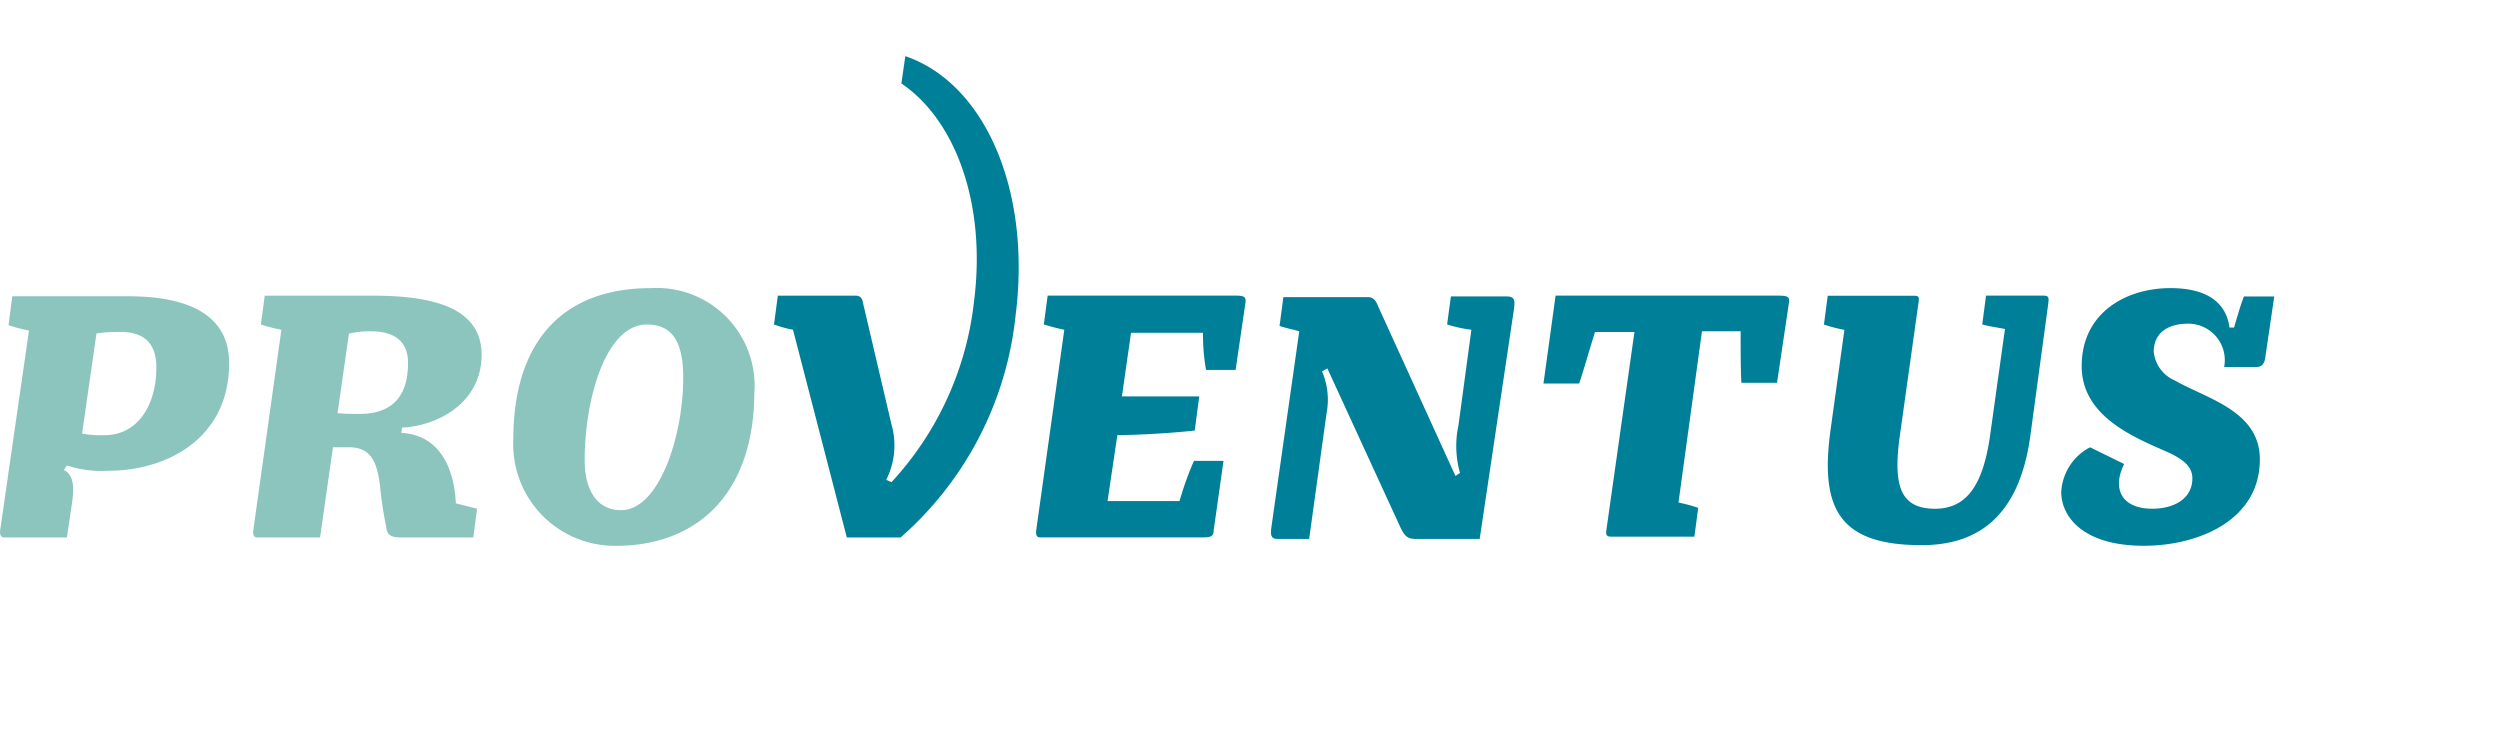
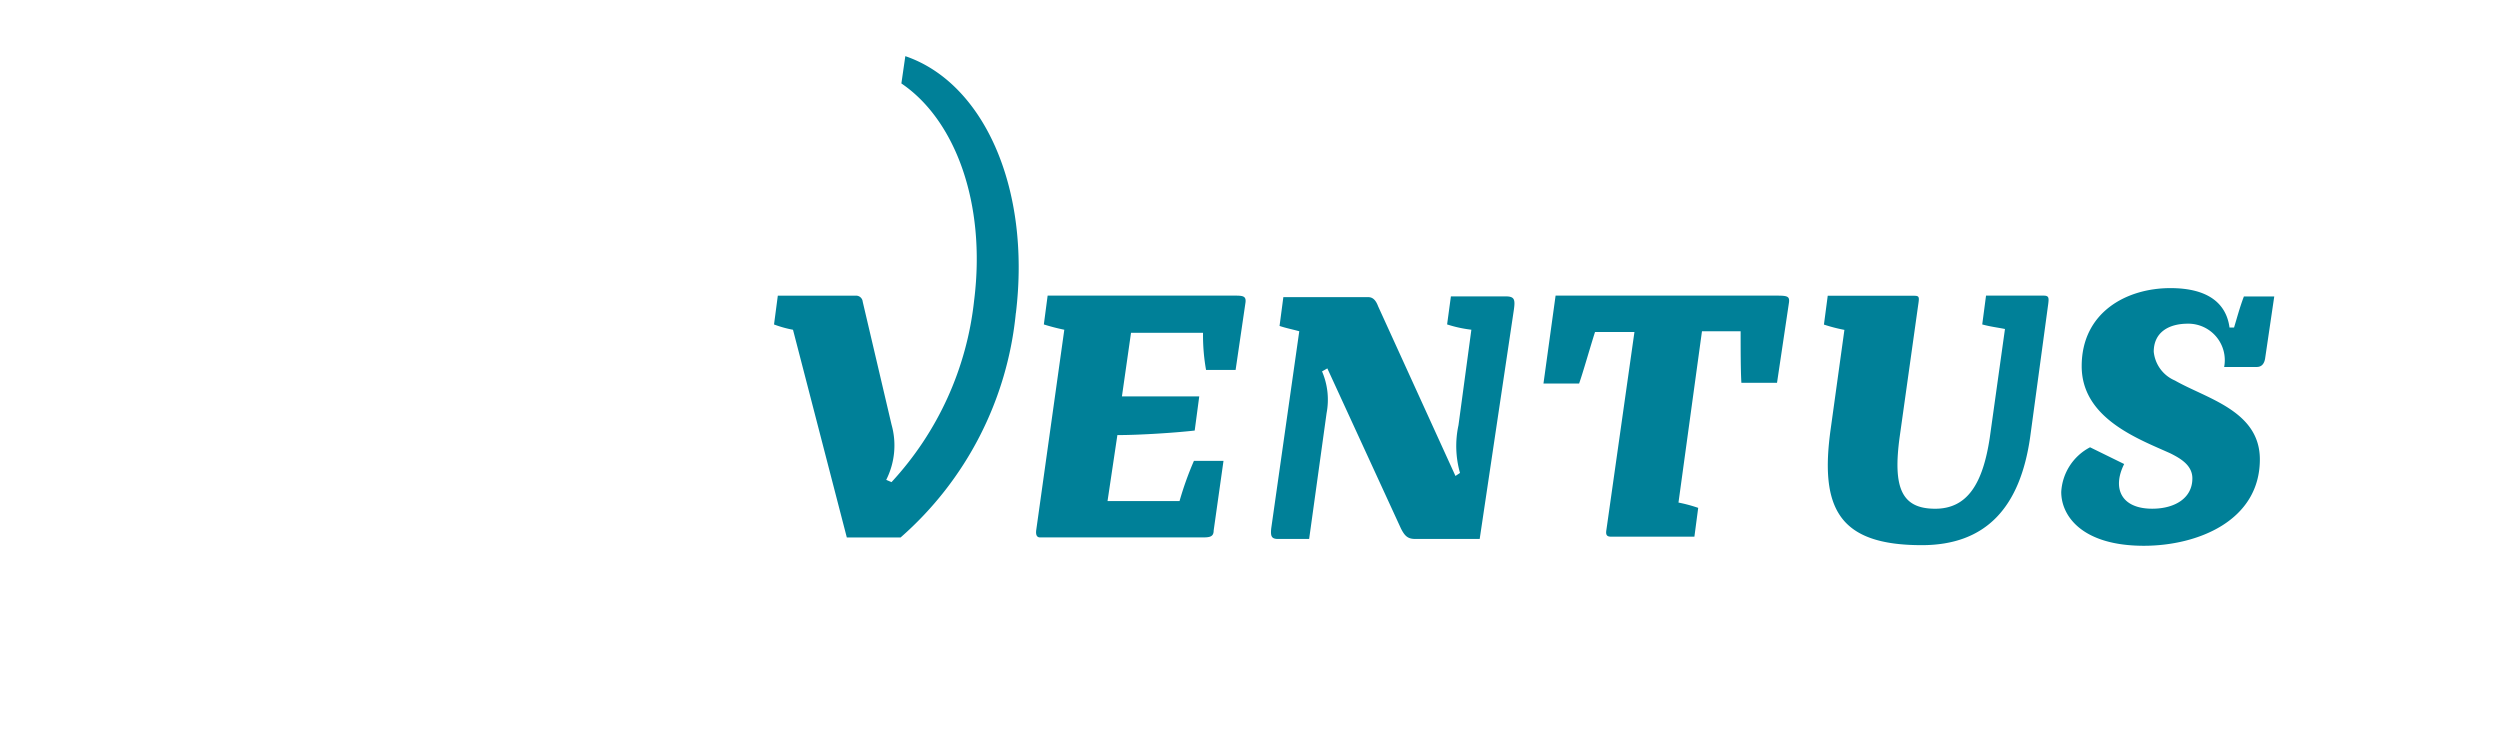
<svg xmlns="http://www.w3.org/2000/svg" width="339" height="100" version="1.1" viewBox="0 0 339 100">
  <g transform="matrix(.83 0 0 .83 .05 7.615)">
    <path transform="translate(-118.64)" d="m284.55 41.98c2.478-20.557-5.324-37.644-18.065-41.98l-0.644 4.458c8.791 5.945 13.87 19.565 11.889 35.415a51.855 51.855 0 0 1-13.5 29.72l-0.866-0.372a12.482 12.482 0 0 0 0.866-9.04l-4.706-20.062a1.084 1.084 0 0 0-1.115-0.992h-12.754l-0.62 4.707a18.512 18.512 0 0 0 3.1 0.866l8.791 33.929h8.791a55.9 55.9 0 0 0 18.822-36.656m37.522-1.735c0.123-0.992-0.372-1.115-1.609-1.115h-30.717l-0.62 4.707a33.192 33.192 0 0 0 3.344 0.866l-4.581 32.692c-0.123 0.866 0.123 1.237 0.62 1.237h26.625c1.115 0 1.735-0.123 1.735-1.115l1.609-11.392h-4.83a52.934 52.934 0 0 0-2.352 6.565h-11.764l1.609-10.775c3.593 0 9.411-0.372 12.632-0.743l0.743-5.573h-12.632l1.486-10.4h11.763a32.582 32.582 0 0 0 0.494 6.067h4.83zm43.838 1.237c0.249-1.735 0.123-2.229-1.363-2.229h-8.917l-0.62 4.581a20.482 20.482 0 0 0 3.964 0.866l-2.106 15.6a16.109 16.109 0 0 0 0.249 7.8l-0.743 0.494-12.639-27.731c-0.372-0.992-0.866-1.486-1.609-1.486h-13.87l-0.62 4.707c1.115 0.372 1.858 0.494 3.221 0.866l-4.581 32.2c-0.123 1.237 0 1.735 1.115 1.735h5.079l2.85-20.557a11.7 11.7 0 0 0-0.743-6.817l0.866-0.494 12.012 26.13c0.62 1.237 1.115 1.735 2.352 1.735h10.526zm44.953-1.237c0.123-0.992-0.249-1.115-1.98-1.115h-36.151l-1.98 14.364h5.822c0.62-1.735 1.735-5.7 2.6-8.419h6.441l-4.581 32.32c-0.123 0.743 0 1.115 0.743 1.115h13.634l0.62-4.707a24.439 24.439 0 0 0-3.221-0.866l3.838-27.988h6.316c0 2.727 0 6.439 0.123 8.419h5.822zm42.352 0.249c0.123-0.992 0.123-1.363-0.743-1.363h-9.417l-0.62 4.707c1.363 0.372 2.478 0.494 3.715 0.743l-2.478 17.726c-1.115 7.431-3.593 11.64-8.917 11.64-5.454 0-6.937-3.344-5.822-11.64l2.972-21.174c0.249-1.735 0.371-1.98-0.62-1.98h-14.091l-0.62 4.707a26.363 26.363 0 0 0 3.344 0.866l-2.229 16.1c-1.858 13.127 1.363 19.071 14.862 19.071 10.526 0 16.1-6.193 17.725-17.725zm36.929-1.231h-4.959c-0.743 1.98-1.115 3.467-1.609 5.079h-0.743c-0.494-3.715-3.221-6.439-9.66-6.439-7.182 0-14.49 3.964-14.49 12.755 0 8.545 9.288 11.889 14.49 14.241 1.735 0.866 3.593 1.98 3.593 4.09 0 3.221-2.85 4.953-6.562 4.953-5.079 0-6.565-3.344-4.581-7.3l-5.573-2.735a8.774 8.774 0 0 0-4.707 7.3c0 3.964 3.467 8.791 13.5 8.791 8.791 0 18.948-4.09 18.948-14.118 0-7.925-8.668-9.905-13.87-12.878a5.73 5.73 0 0 1-3.466-4.707c0-3.1 2.352-4.581 5.573-4.581a5.962 5.962 0 0 1 5.931 7.073h5.324c0.866 0 1.237-0.62 1.363-1.363z" fill="#008098" data-name="Pfad 2202" />
-     <path transform="translate(0,-35.554)" d="m25.481 86.451c0 6.193-3.1 11.02-8.419 11.02a16.965 16.965 0 0 1-3.715-0.249l2.353-16.361a21.765 21.765 0 0 1 3.344-0.249c3.838-0.123 6.439 1.237 6.439 5.822m11.889-0.743c0-8.181-7.182-10.908-16.47-10.908h-18.951l-0.62 4.731a26.366 26.366 0 0 0 3.344 0.866l-4.7 32.569c-0.123 0.743 0.123 1.237 0.62 1.237h10.273l0.866-5.822c0.372-2.727 0.123-4.458-1.363-5.2l0.494-0.743a18.407 18.407 0 0 0 6.817 0.866c9.411 0 19.692-5.2 19.692-17.585m29.225 0c0 5.7-2.85 8.3-7.925 8.3-1.237 0-2.229 0-3.593-0.123l1.868-13a14.53 14.53 0 0 1 3.593-0.372c3.344 0 6.067 1.237 6.067 5.2m12.012-1.363c0-7.925-8.419-9.66-17.834-9.66h-17.6l-0.62 4.707a26.367 26.367 0 0 0 3.344 0.866l-4.58 32.693c-0.123 0.866 0.123 1.237 0.62 1.237h10.277l2.107-14.735h2.614c3.593 0 4.581 2.352 5.079 6.316a59.393 59.393 0 0 0 0.992 6.565c0.123 1.237 0.494 1.858 2.478 1.858h11.763l0.62-4.707-3.467-0.866c-0.249-5.324-2.352-11.146-8.917-11.518l0.123-0.866c5.7-0.249 13-3.964 13-11.889m32.941 3.715c0 9.66-3.964 21.672-10.154 21.672-3.715 0-5.945-2.972-5.945-8.181 0-10.032 3.467-22.156 10.154-22.156 4.09 0 5.945 2.727 5.945 8.668m11.64 2.229a15.983 15.983 0 0 0-16.862-16.845c-15.107 0-22.538 9.411-22.538 24.767a16.593 16.593 0 0 0 16.842 17.336c12.632 0 22.538-7.925 22.538-25.261" fill="#8bc5bd" data-name="Pfad 2203" />
  </g>
</svg>